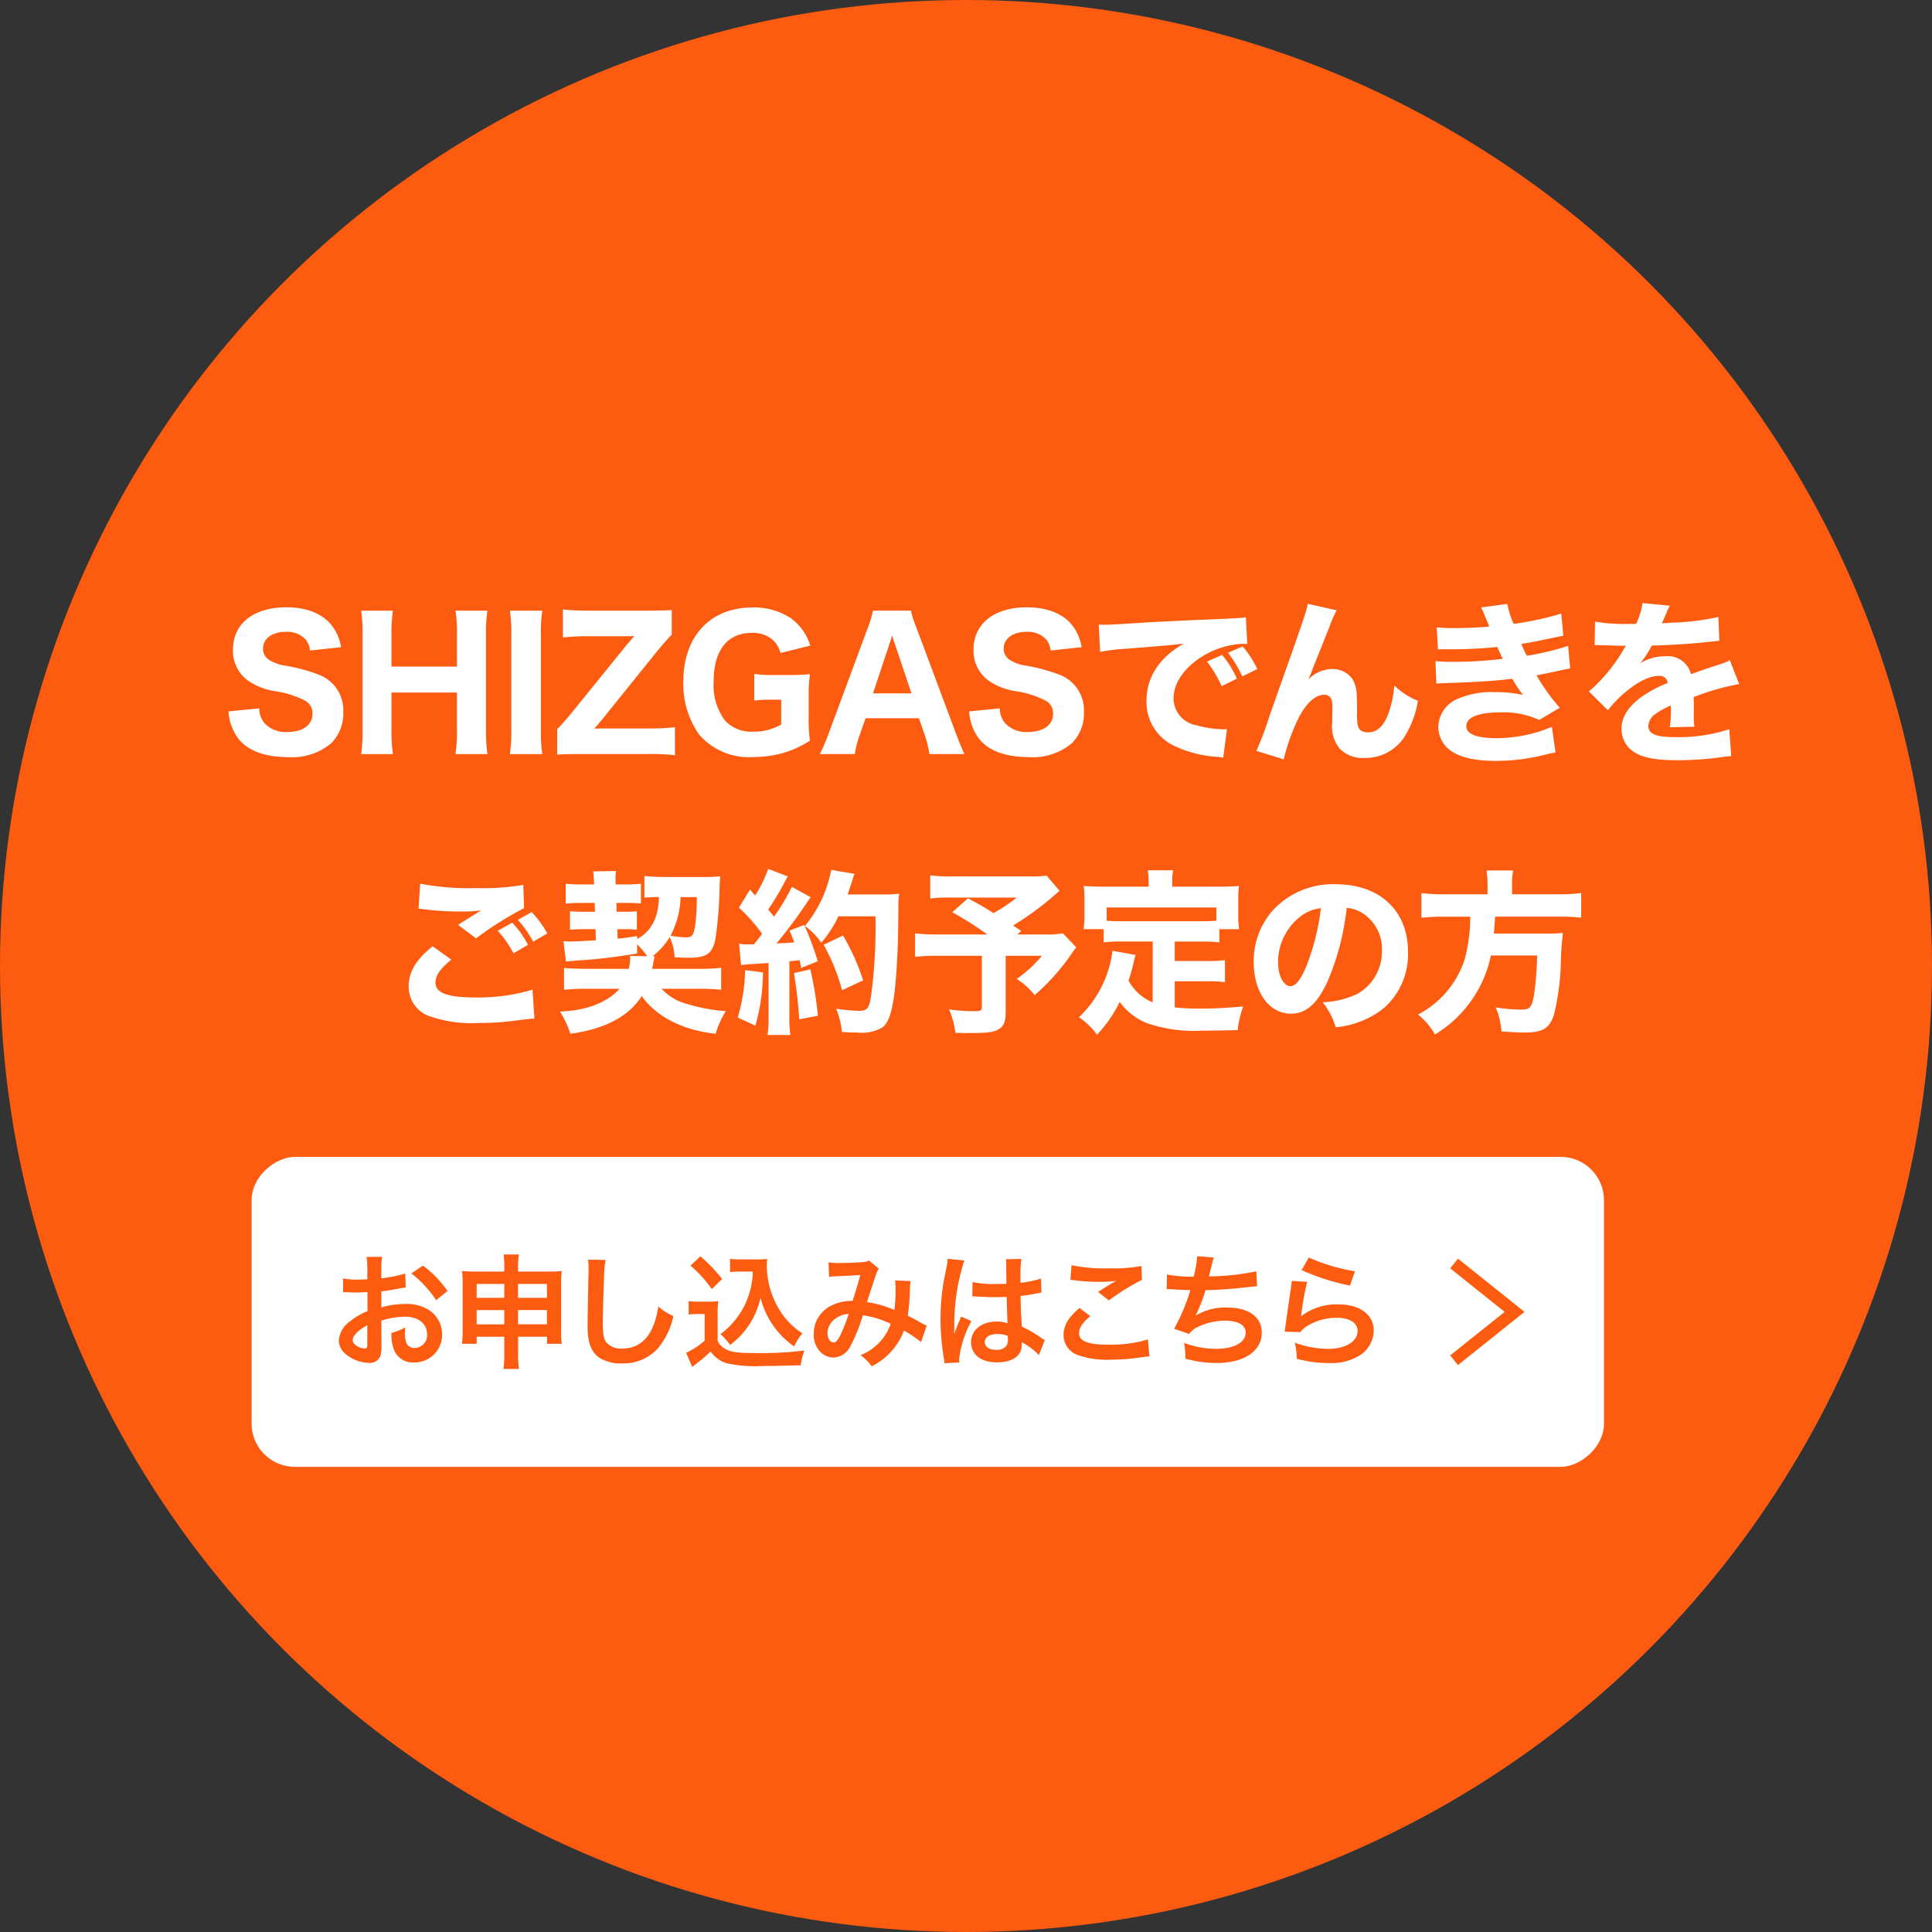
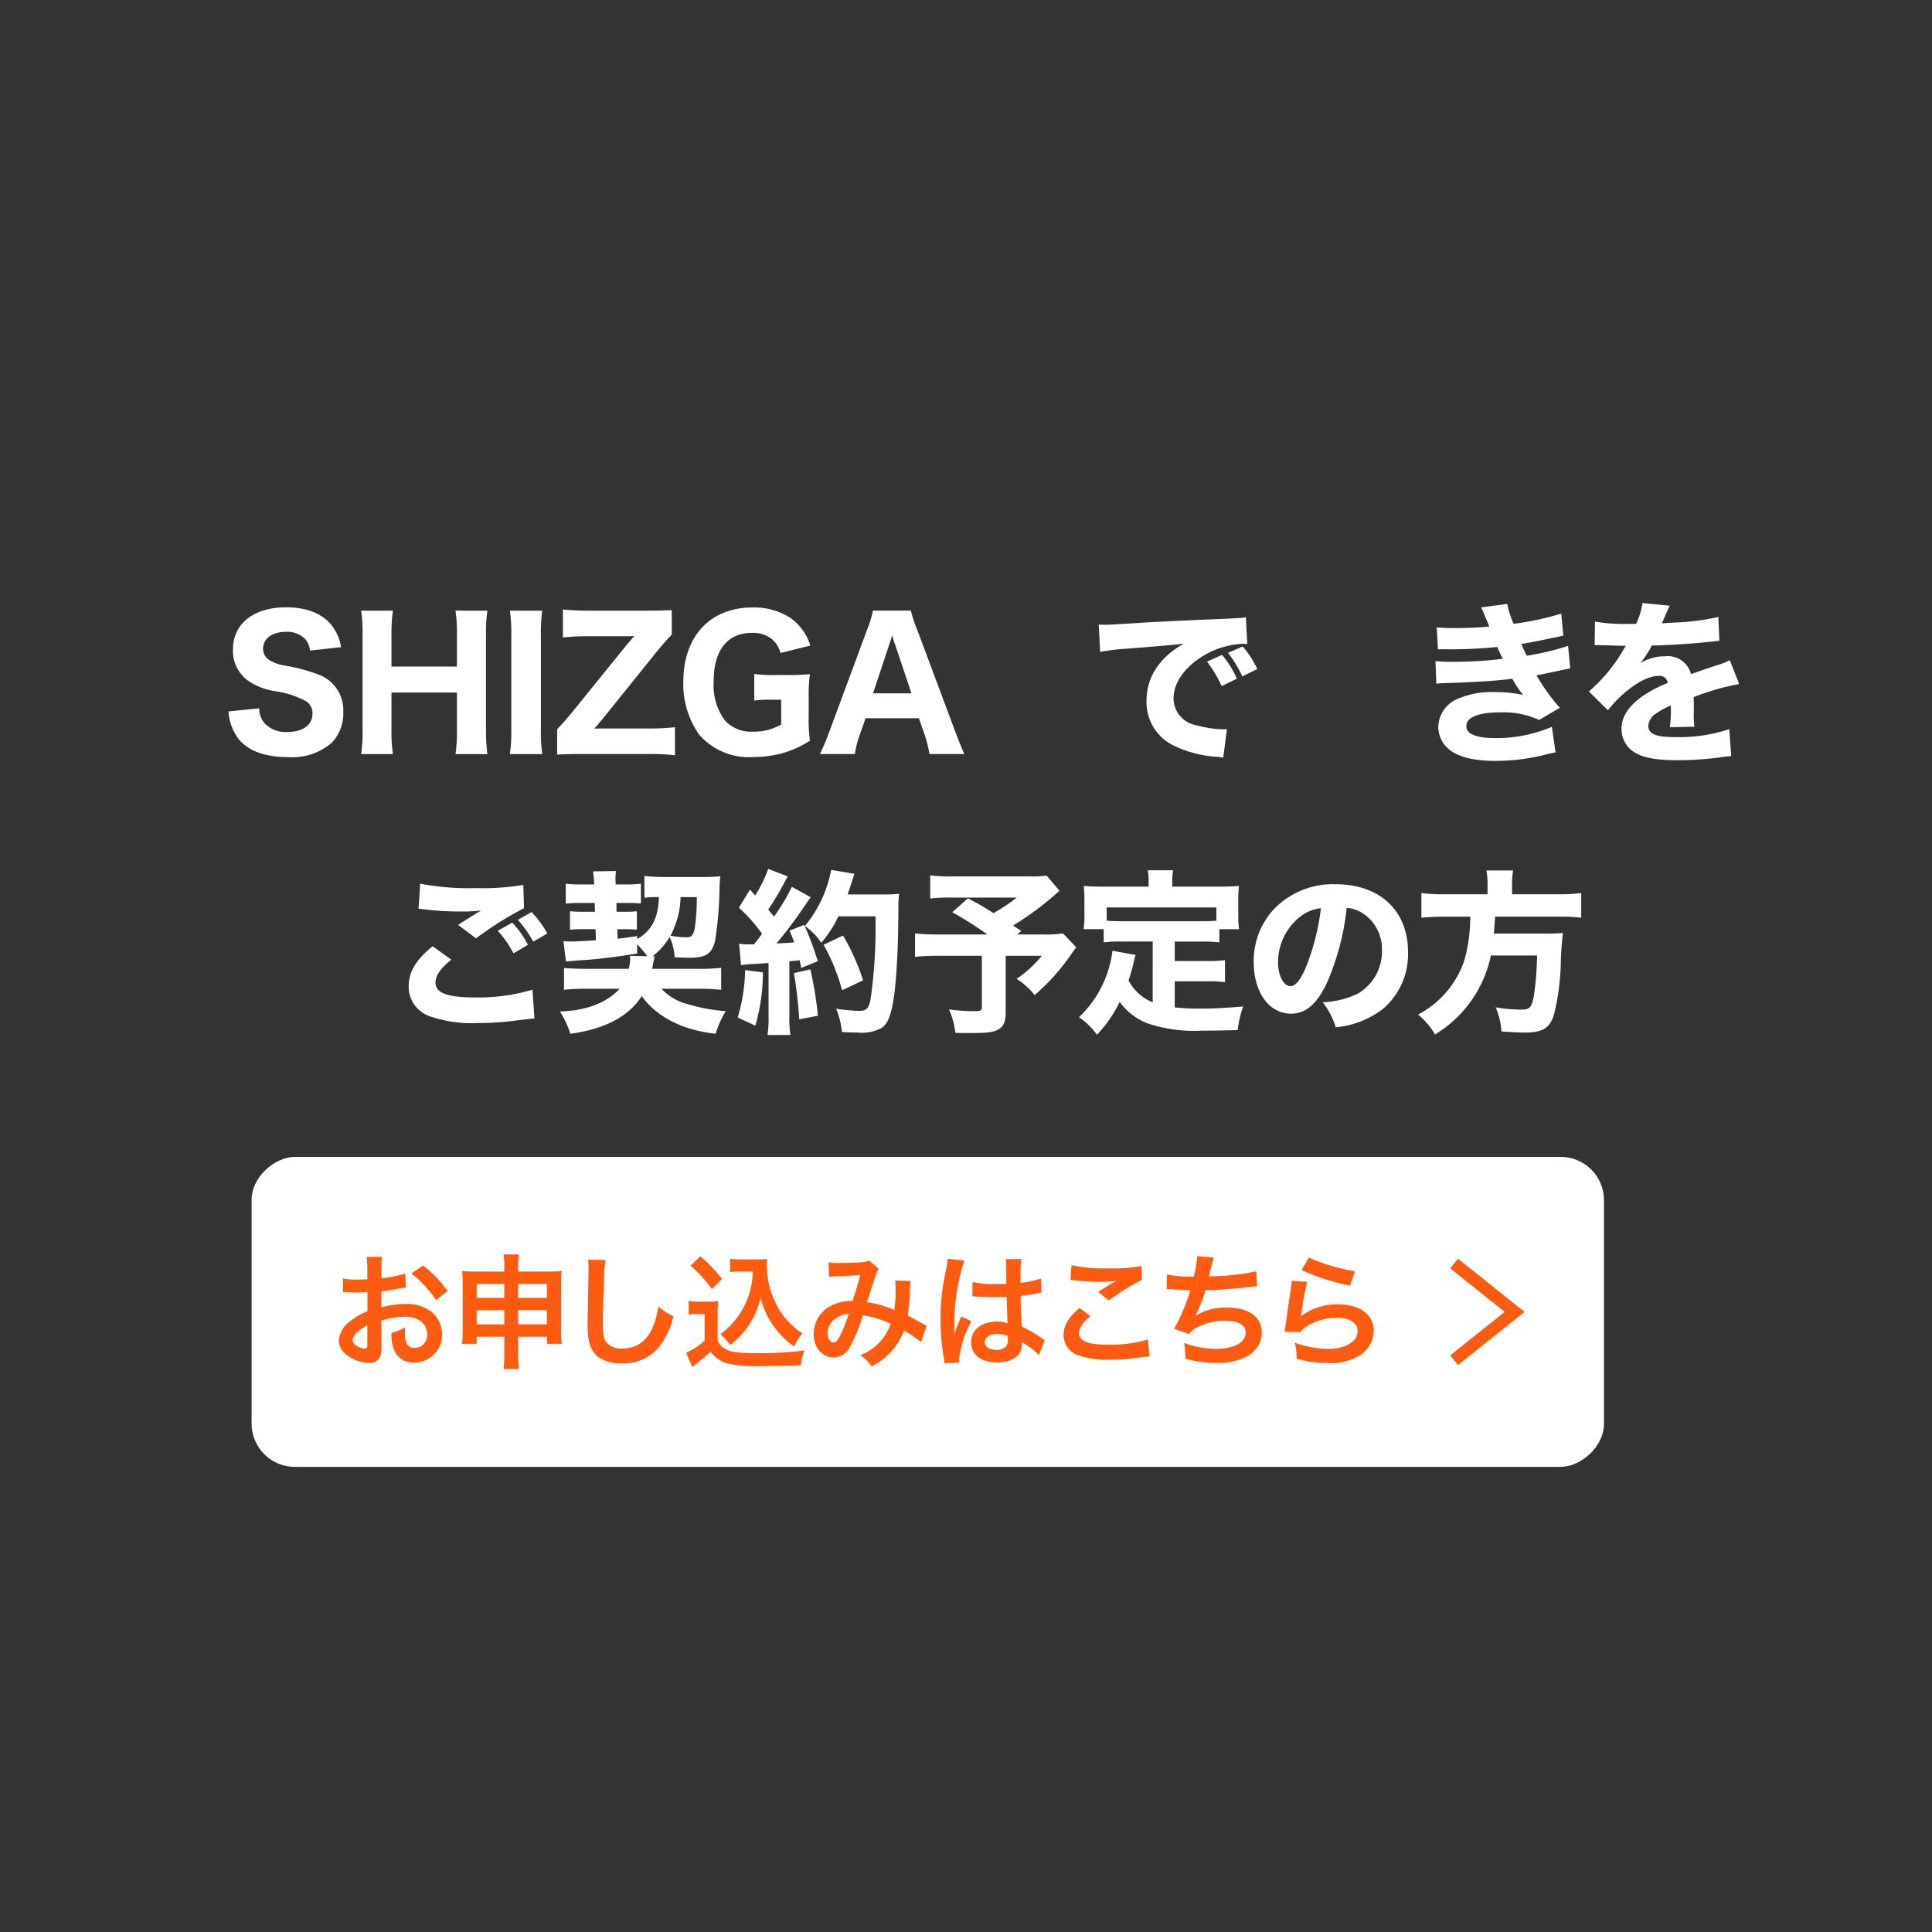
<svg xmlns="http://www.w3.org/2000/svg" width="230" height="230" viewBox="0 0 230 230">
  <rect x="0" y="0" width="230" height="230" fill="#333333" stroke="none" />
  <g id="btn01" transform="translate(-1496.354 -9202.229)">
-     <circle id="楕円形_48" data-name="楕円形 48" cx="115" cy="115" r="115" transform="translate(1496.354 9202.229)" fill="#fc5b10" />
    <g id="グループ_1193" data-name="グループ 1193">
      <g id="グループ_1189" data-name="グループ 1189">
        <g id="グループ_1188" data-name="グループ 1188">
          <path id="パス_4583" data-name="パス 4583" d="M1527.214,9286.557a2.768,2.768,0,0,0,.608,1.742,3.435,3.435,0,0,0,2.751,1.071c1.826,0,2.982-.84,2.982-2.163a1.693,1.693,0,0,0-.82-1.532,11.381,11.381,0,0,0-3.569-1.155,7.62,7.62,0,0,1-3.338-1.3,4.375,4.375,0,0,1-1.743-3.653c0-3.086,2.457-5.039,6.341-5.039,2.519,0,4.43.8,5.522,2.289a5.7,5.7,0,0,1,1.008,2.457l-3.7.4a2.356,2.356,0,0,0-.588-1.386,3,3,0,0,0-2.289-.84c-1.616,0-2.708.8-2.708,1.994a1.564,1.564,0,0,0,.714,1.344,4.91,4.91,0,0,0,1.973.693,21.109,21.109,0,0,1,4.116,1.134,4.528,4.528,0,0,1,2.75,4.367,5.019,5.019,0,0,1-1.407,3.7,7.2,7.2,0,0,1-5.186,1.68c-2.772,0-4.829-.777-5.942-2.248a6.044,6.044,0,0,1-1.133-3.19Z" fill="#fff" />
          <path id="パス_4584" data-name="パス 4584" d="M1554.381,9274.925a16.612,16.612,0,0,0-.168,2.876v11.3a19.217,19.217,0,0,0,.168,2.9h-3.8a18.018,18.018,0,0,0,.168-2.9v-4.43h-7.79v4.43a19.044,19.044,0,0,0,.168,2.9h-3.779a18.018,18.018,0,0,0,.168-2.9v-11.274a18.353,18.353,0,0,0-.168-2.9h3.779a19.271,19.271,0,0,0-.168,2.876v3.779h7.79v-3.758a17.522,17.522,0,0,0-.168-2.9Z" fill="#fff" />
          <path id="パス_4585" data-name="パス 4585" d="M1560.916,9274.925a17.365,17.365,0,0,0-.168,2.9V9289.1a17.688,17.688,0,0,0,.168,2.9h-3.863a18.188,18.188,0,0,0,.168-2.9v-11.274a17.856,17.856,0,0,0-.168-2.9Z" fill="#fff" />
          <path id="パス_4586" data-name="パス 4586" d="M1576.706,9292.142a23.441,23.441,0,0,0-3.149-.147H1565.6c-1.386,0-2.016.021-2.918.063v-3.023c.336-.315.965-1.029,1.8-2.037l6.53-8.062c.357-.4.63-.734.861-.986-.378.021-.9.021-1.407.021h-4.01a27.891,27.891,0,0,0-3.087.147v-3.339a27.8,27.8,0,0,0,3.087.147h6.949c.862,0,2.016-.021,2.919-.063v2.919c-.357.356-1.113,1.2-1.911,2.184l-6.425,7.979a6.3,6.3,0,0,0-.482.588,4.216,4.216,0,0,0-.4.44c.294-.021.924-.021,1.408-.021h5.039a27.966,27.966,0,0,0,3.149-.147Z" fill="#fff" />
          <path id="パス_4587" data-name="パス 4587" d="M1588.263,9285.527a14.562,14.562,0,0,0-2.12.105v-3.171a16.912,16.912,0,0,0,2.645.126h1.386a25.161,25.161,0,0,0,2.6-.1,18.544,18.544,0,0,0-.147,2.729v2.288a18.724,18.724,0,0,0,.147,2.9,12.136,12.136,0,0,1-3.506,1.554,13.86,13.86,0,0,1-3.276.4,7.859,7.859,0,0,1-6.4-2.667,10.433,10.433,0,0,1-1.89-6.341c0-5.354,3.212-8.8,8.189-8.8a7.9,7.9,0,0,1,4.619,1.28,6.275,6.275,0,0,1,2.309,3.255l-3.548.882a3.322,3.322,0,0,0-1.008-1.638,3.614,3.614,0,0,0-2.414-.756c-2.9,0-4.536,2.078-4.536,5.773a7.039,7.039,0,0,0,1.365,4.683,4.259,4.259,0,0,0,3.359,1.3,6.21,6.21,0,0,0,3.317-.861v-2.939Z" fill="#fff" />
          <path id="パス_4588" data-name="パス 4588" d="M1607.005,9291.994a15.691,15.691,0,0,0-.546-2.226l-.714-2.036H1599.4l-.714,2.036a11.585,11.585,0,0,0-.566,2.226h-4.157a26.32,26.32,0,0,0,1.07-2.52l4.577-12.366a13.5,13.5,0,0,0,.672-2.184h4.515a13.333,13.333,0,0,0,.714,2.184l4.619,12.366c.524,1.365.84,2.121,1.028,2.52Zm-4.136-13.164c-.084-.189-.147-.42-.315-.966-.126.482-.147.524-.294.966l-1.974,5.941h4.577Z" fill="#fff" />
-           <path id="パス_4589" data-name="パス 4589" d="M1615.379,9286.557a2.768,2.768,0,0,0,.609,1.742,3.433,3.433,0,0,0,2.75,1.071c1.827,0,2.982-.84,2.982-2.163a1.692,1.692,0,0,0-.819-1.532,11.392,11.392,0,0,0-3.569-1.155,7.62,7.62,0,0,1-3.339-1.3,4.377,4.377,0,0,1-1.742-3.653c0-3.086,2.456-5.039,6.341-5.039,2.519,0,4.429.8,5.521,2.289a5.687,5.687,0,0,1,1.008,2.457l-3.695.4a2.351,2.351,0,0,0-.588-1.386,3,3,0,0,0-2.288-.84c-1.617,0-2.709.8-2.709,1.994a1.564,1.564,0,0,0,.714,1.344,4.915,4.915,0,0,0,1.973.693,21.111,21.111,0,0,1,4.116,1.134,4.529,4.529,0,0,1,2.751,4.367,5.02,5.02,0,0,1-1.408,3.7,7.2,7.2,0,0,1-5.185,1.68c-2.772,0-4.829-.777-5.943-2.248a6.061,6.061,0,0,1-1.133-3.19Z" fill="#fff" />
          <path id="パス_4590" data-name="パス 4590" d="M1627.156,9276.583c.378.021.588.021.777.021.5,0,.5,0,3.548-.188,2.562-.168,2.856-.168,7.706-.4l3.128-.126c.651-.042.819-.042,1.2-.063l.546-.042a2.107,2.107,0,0,0,.609-.084l.168,3.213a2.6,2.6,0,0,0-.525-.042,9.937,9.937,0,0,0-4.452,1.28c-2.393,1.365-3.8,3.3-3.8,5.229a3.276,3.276,0,0,0,2.729,3.191,13.38,13.38,0,0,0,3.128.482c.147,0,.252,0,.5-.021l-.441,3.4a4.279,4.279,0,0,0-.735-.105,13.81,13.81,0,0,1-5.081-1.3,5.719,5.719,0,0,1-3.317-5.354c0-2.835,1.511-5.145,4.43-6.824-1.763.21-2.583.273-6.866.609a24.062,24.062,0,0,0-3.086.378Zm14.634,7.328a14.694,14.694,0,0,0-1.742-2.919l1.784-.8a11.089,11.089,0,0,1,1.764,2.835Zm2.457-1.155a14.312,14.312,0,0,0-1.7-2.813l1.743-.756a11.905,11.905,0,0,1,1.742,2.688Z" fill="#fff" />
-           <path id="パス_4591" data-name="パス 4591" d="M1655.481,9274.883a14.316,14.316,0,0,0-.861,1.974l-2.5,6.257a3.981,3.981,0,0,1,2.834-1.239,2.906,2.906,0,0,1,2.415,1.2,3.889,3.889,0,0,1,.5,1.868c.021.378.021.693.042,1.953a7.746,7.746,0,0,0,.084,1.7c.146.567.524.819,1.238.819,1.03,0,1.827-.714,2.373-2.163a12.2,12.2,0,0,0,.735-3.422,8.69,8.69,0,0,0,2.813,1.826,11.279,11.279,0,0,1-1.784,4.557,5.523,5.523,0,0,1-4.515,2.246,3.841,3.841,0,0,1-3.023-1.112,4.213,4.213,0,0,1-.882-3.107c0-.168,0-.168.022-1.554v-.21a2.547,2.547,0,0,0-.148-1.071.855.855,0,0,0-.84-.462c-1.07,0-2.162,1.029-3.086,2.855a24.591,24.591,0,0,0-1.721,4.829l-3.255-1.008a37.158,37.158,0,0,0,1.575-4.2c4.262-12.03,4.367-12.324,4.535-13.312Z" fill="#fff" />
          <path id="パス_4592" data-name="パス 4592" d="M1673.564,9276.6l-.188-.461c-.1-.21-.189-.42-.273-.63a5.536,5.536,0,0,0-.441-.966l3.128-.42a11.158,11.158,0,0,0,.756,2.372,34.628,34.628,0,0,0,5.669-1.218l.252,2.625c-3.57.756-3.632.756-5,.986a14.053,14.053,0,0,0,.651,1.407,31.36,31.36,0,0,0,4.913-1.176l.252,2.688c-.315.042-1.155.23-2.541.524-1.07.21-1.092.231-1.47.294a23.29,23.29,0,0,0,2.772,3.863l-2.456,1.449a10.118,10.118,0,0,0-4.641-.9c-2.6,0-4.031.588-4.031,1.638,0,.945,1.218,1.427,3.549,1.427a17,17,0,0,0,6.635-1.343l.44,3.045c-.588.1-.65.126-1.428.314a23.918,23.918,0,0,1-5.731.693c-3.045,0-5.1-.651-6.089-1.953a3.533,3.533,0,0,1-.714-2.12,3.736,3.736,0,0,1,2.414-3.359,10.161,10.161,0,0,1,4.283-.756,15.347,15.347,0,0,1,3.4.336,12.17,12.17,0,0,1-1.155-1.7l-.147-.23c-1.616.23-4.451.42-8.105.524-.4.021-.545.021-.923.063l-.1-2.687a15.3,15.3,0,0,0,2.016.084,46.173,46.173,0,0,0,6.005-.357,6.481,6.481,0,0,1-.336-.672c-.21-.462-.232-.524-.336-.734a54.274,54.274,0,0,1-6.215.272c-.358,0-.5,0-.84.021l-.147-2.625a22.437,22.437,0,0,0,2.247.084c1.238,0,3.17-.084,4.009-.188Z" fill="#fff" />
          <path id="パス_4593" data-name="パス 4593" d="M1691.132,9276.5a8.852,8.852,0,0,0,.756-2.478l3.254.315a3.086,3.086,0,0,0-.189.378,3.987,3.987,0,0,0-.231.524l-.357.819-.084.188-.084.189.252-.021,1.05-.062a28.986,28.986,0,0,0,5.417-.672l.126,2.834-.252.021-.567.063-.84.084c-1.386.168-4.367.357-6.383.4a13.439,13.439,0,0,1-1.364,2.1,5.35,5.35,0,0,1,2.9-.819,2.848,2.848,0,0,1,3.128,2.121l.294-.105,1.365-.481,1.323-.442a7.953,7.953,0,0,0,1.637-.63l1.114,2.835a29.743,29.743,0,0,0-5.417,1.554v.23l.02.462v.966a12.121,12.121,0,0,0,.064,1.869l-2.919.063a14.908,14.908,0,0,0,.126-2.016c0-.188,0-.314-.021-.566a9.786,9.786,0,0,0-1.743.944,1.914,1.914,0,0,0-.924,1.47c0,.966.882,1.344,3.171,1.344a19.241,19.241,0,0,0,6.467-.944l.23,3.212a8.438,8.438,0,0,0-1.05.105,38.824,38.824,0,0,1-5.395.377c-3.171,0-4.913-.482-5.879-1.637a3.313,3.313,0,0,1-.735-2.142c0-1.386.861-2.709,2.561-3.885a15.173,15.173,0,0,1,2.94-1.532.957.957,0,0,0-1.071-.84c-1.133,0-2.561.714-4.136,2.078a12.817,12.817,0,0,0-1.911,2.016l-2.267-2.246a19.289,19.289,0,0,0,4.094-4.935l.21-.356.1-.147c-.924,0-1.386-.021-1.953-.042l-.8-.021h-.356a2.333,2.333,0,0,0-.294-.021l-.316.021.042-2.813a20.92,20.92,0,0,0,4.263.272h.63Z" fill="#fff" />
          <path id="パス_4594" data-name="パス 4594" d="M1550.089,9316.478c-1.3,1.029-1.89,1.89-1.89,2.729,0,1.239,1.428,1.764,4.724,1.764a22.335,22.335,0,0,0,6.824-.924l.231,3.443c-.378.021-.483.021-.8.063-.378.042-.735.084-1.092.126a33.091,33.091,0,0,1-4.745.336,15.249,15.249,0,0,1-5.69-.756,3.714,3.714,0,0,1-2.645-3.591c0-1.722.86-3.191,2.855-4.787Zm-3.717-9.049a30.47,30.47,0,0,0,6.635.524,28.766,28.766,0,0,0,5.648-.378l.084,2.771a40.247,40.247,0,0,0-5.711,3.592l-2.141-1.6c.8-.525,1.721-1.092,2.75-1.722a17.861,17.861,0,0,1-2.372.126,34.41,34.41,0,0,1-4.347-.252l-.462-.063h-.272Zm10.96,4.64a10.7,10.7,0,0,1,1.869,2.646l-1.722,1.008a12.376,12.376,0,0,0-1.869-2.687Zm2.31-1.26a12.432,12.432,0,0,1,1.869,2.541l-1.68.986a13.294,13.294,0,0,0-1.827-2.6Z" fill="#fff" />
          <path id="パス_4595" data-name="パス 4595" d="M1573.406,9316.058a14.32,14.32,0,0,0-1.2-1.428v1.113c-2.478.4-4.157.608-5.984.756l-1.3.084-.441.042-.755.063-.294-2.415c.356.021.545.042.776.042.4,0,1.386-.042,3.087-.147l-.042-1.322h-1.344c-.819,0-1.155.021-1.7.063v-2.2a17.543,17.543,0,0,0,1.806.063h1.175l-.042-1.05h-1.721a13.753,13.753,0,0,0-1.722.084v-2.372a14.651,14.651,0,0,0,1.722.084h1.659l-.022-.42c-.042-.651-.062-.819-.1-1.134l2.729-.042a5.336,5.336,0,0,0-.063.86v.273l.021.462h1.407a12.941,12.941,0,0,0,1.595-.084v2.352c-.524-.042-.86-.063-1.595-.063h-1.323l.021,1.05h.987a11.9,11.9,0,0,0,1.428-.062v2.2a13.393,13.393,0,0,0-1.491-.062h-.84l.042,1.133c.693-.082.777-.082,2.331-.314v.357c1.7-.966,2.54-2.562,2.582-5h-.188a10.247,10.247,0,0,0-1.534.084v-2.6a21.291,21.291,0,0,0,2.541.126h4.326a20.167,20.167,0,0,0,2.162-.084c-.042.4-.063.756-.084,1.238a45.545,45.545,0,0,1-.525,6.4c-.4,1.616-1.071,2.058-3.149,2.058-.546,0-.987-.021-1.68-.063a6.428,6.428,0,0,0-.588-2.394,8.527,8.527,0,0,1-2.037,2.289h.252c-.042.188-.1.44-.188.9l-.042.252-.064.336h5.375a21.975,21.975,0,0,0,2.835-.126v2.625a22.735,22.735,0,0,0-2.751-.126h-4.346a6.249,6.249,0,0,0,3.108,1.826,20.554,20.554,0,0,0,4.535.84,11.051,11.051,0,0,0-1.2,2.688c-3.906-.4-7.117-2.058-8.8-4.493-1.512,2.415-4.389,3.947-8.5,4.493a11.6,11.6,0,0,0-1.238-2.646c3.128-.1,5.6-1.05,7.1-2.708h-3.758a23.523,23.523,0,0,0-2.856.126v-2.6c.651.063,1.533.1,2.856.1h4.85a5.955,5.955,0,0,0,.168-1.112,1.572,1.572,0,0,0-.042-.42Zm3.969-7.033a10.325,10.325,0,0,1-1.2,4.6,11.369,11.369,0,0,0,1.931.189c.588,0,.778-.231.966-1.134a23.418,23.418,0,0,0,.232-3.653Z" fill="#fff" />
          <path id="パス_4596" data-name="パス 4596" d="M1587.178,9317.989a22.965,22.965,0,0,1-.9,6.341l-2.1-.966a21.191,21.191,0,0,0,.882-5.647Zm-1.072-3.338c.358-.441.61-.755.966-1.26a19.33,19.33,0,0,0-2.75-3.107l1.323-2.163c.315.4.419.5.609.714a15.644,15.644,0,0,0,1.554-3.17l2.33.9c-.1.168-.189.315-.42.756a32.757,32.757,0,0,1-1.91,3.191c.21.252.462.567.692.839a23.591,23.591,0,0,0,2.121-3.547l2.246,1.238c-.146.189-.294.4-.714,1.029a54.932,54.932,0,0,1-3.359,4.472c1.008-.042,1.386-.062,2.1-.126-.126-.4-.231-.65-.546-1.406l1.743-.672a35.546,35.546,0,0,1,1.616,4.325l-1.974.8c-.084-.462-.1-.546-.188-.924-.274.042-.546.063-.819.084-.147.021-.168.021-.4.042v6.487a13.472,13.472,0,0,0,.126,2.289h-2.729a13.281,13.281,0,0,0,.126-2.289v-6.277c-.442.021-.756.042-.924.063l-1.491.084c-.4.042-.588.063-.861.105l-.231-2.562a4.748,4.748,0,0,0,1.029.084Zm6.719,2.981a43.121,43.121,0,0,1,.9,5.521l-2.226.42a50.813,50.813,0,0,0-.63-5.5Zm3.339-6.319a13.817,13.817,0,0,1-2.037,3.148,7.8,7.8,0,0,0-1.952-1.994,14.677,14.677,0,0,0,3.128-6.677l2.771.462-.1.272-.19.63c-.1.315-.378,1.155-.524,1.554h4.43a11.3,11.3,0,0,0,1.7-.084c-.042.42-.064.651-.084,1.071v.8l-.022,1.974c-.02,2.646-.23,6.383-.462,8.083-.314,2.31-.692,3.4-1.406,3.989a4.954,4.954,0,0,1-2.981.609c-.694,0-1.05-.021-1.848-.063a9.94,9.94,0,0,0-.693-2.771,21.4,21.4,0,0,0,2.729.252c.9,0,1.155-.252,1.386-1.47a61.149,61.149,0,0,0,.567-9.783Zm.44,8.8a24.05,24.05,0,0,0-2.2-5.417l2.31-1.092a26.649,26.649,0,0,1,2.394,5.333Z" fill="#fff" />
          <path id="パス_4597" data-name="パス 4597" d="M1622.484,9308.269c-.273.253-.357.314-.713.63a35.324,35.324,0,0,1-4.809,3.506c.273.189.441.294.966.651l-.462.42h3.065a14.005,14.005,0,0,0,2.373-.126l1.575,1.658c-.084.105-.1.126-.168.21s-.168.231-.273.378a25.415,25.415,0,0,1-4.515,5.1,8.387,8.387,0,0,0-2.141-1.932,14.193,14.193,0,0,0,3-2.751h-4.305v6.782c0,1.05-.252,1.658-.882,1.994-.524.315-1.385.42-3.212.42-.965,0-1.113,0-1.889-.021a10.255,10.255,0,0,0-.756-2.793,20.849,20.849,0,0,0,3.107.21c.672,0,.8-.084.8-.566v-6.026h-5.081a25.932,25.932,0,0,0-2.877.126v-2.792a24.342,24.342,0,0,0,2.961.126h5.647a42.4,42.4,0,0,0-4.177-2.646l1.868-1.659c1.344.714,1.743.945,3.045,1.764a21.547,21.547,0,0,0,2.771-1.848h-7.58a22.107,22.107,0,0,0-2.729.105v-2.751a19.492,19.492,0,0,0,2.771.126h9.176a10.705,10.705,0,0,0,1.91-.1Z" fill="#fff" />
          <path id="パス_4598" data-name="パス 4598" d="M1633.582,9314.315h-3.653a15.757,15.757,0,0,0-2.184.1v-1.574h-2.393a10.441,10.441,0,0,0,.1-1.764V9309.3a13.314,13.314,0,0,0-.084-1.6c.818.063,1.574.084,2.414.084h5.313v-.608a6.71,6.71,0,0,0-.106-1.344h3.024a6.373,6.373,0,0,0-.1,1.322v.63h5.522c.861,0,1.595-.021,2.415-.084a12.675,12.675,0,0,0-.084,1.6v1.806a11.611,11.611,0,0,0,.1,1.743h-2.351v1.574a15.216,15.216,0,0,0-2.184-.1h-3.128v2.31h3.863a13.7,13.7,0,0,0,2.12-.105v2.625a14.56,14.56,0,0,0-2.12-.105h-3.863v3.107a27.057,27.057,0,0,0,3.128.147c1.449,0,2.687-.063,5.019-.252a12.462,12.462,0,0,0-.652,2.813c-2.036.042-2.792.063-4.262.063a17.272,17.272,0,0,1-6.508-.882,7.365,7.365,0,0,1-3.276-2.54,15.255,15.255,0,0,1-2.709,3.905,8.418,8.418,0,0,0-2.141-2.079,13.123,13.123,0,0,0,3.989-7.915l2.751.5c-.042.188-.064.21-.106.356s-.084.336-.126.546a20.7,20.7,0,0,1-.608,2.142,5.782,5.782,0,0,0,2.876,2.6Zm7.58-4.053H1628.1v1.575c.5.042,1.028.063,1.826.063h9.406c.777,0,1.3-.021,1.827-.062Z" fill="#fff" />
          <path id="パス_4599" data-name="パス 4599" d="M1654.425,9319c-1.2,2.667-2.562,3.905-4.367,3.905-2.625,0-4.452-2.54-4.452-6.151a9.059,9.059,0,0,1,2.352-6.236,9.741,9.741,0,0,1,7.391-3.023c5.269,0,8.629,3.149,8.629,8.063a8.567,8.567,0,0,1-2.918,6.719,10.827,10.827,0,0,1-5.691,2.247,8.956,8.956,0,0,0-1.554-2.981,10.466,10.466,0,0,0,4.158-1.008,5.8,5.8,0,0,0,2.9-5.165,5.082,5.082,0,0,0-2.309-4.431,4.126,4.126,0,0,0-1.89-.63A30.288,30.288,0,0,1,1654.425,9319Zm-3.339-7.6a6.883,6.883,0,0,0-2.582,5.375c0,1.6.65,2.855,1.49,2.855.61,0,1.26-.818,1.932-2.52a27.438,27.438,0,0,0,1.679-6.761A4.719,4.719,0,0,0,1651.086,9311.4Z" fill="#fff" />
          <path id="パス_4600" data-name="パス 4600" d="M1673.442,9307.555a9.886,9.886,0,0,0-.126-1.7h3.171a9.218,9.218,0,0,0-.126,1.7v1.134h5.459a19.322,19.322,0,0,0,2.772-.147v2.939a20.936,20.936,0,0,0-2.667-.127h-7.579c-.064.9-.106,1.513-.148,2.017h6.027a17.335,17.335,0,0,0,2.183-.084l-.021.189-.021.23c-.1,1.05-.126,1.344-.189,2.5a29.165,29.165,0,0,1-.8,6.719c-.5,1.7-1.344,2.226-3.506,2.226-.63,0-.966-.021-2.771-.126a8.927,8.927,0,0,0-.694-2.877,18.789,18.789,0,0,0,3.087.273c.966,0,1.218-.273,1.47-1.659a37.541,37.541,0,0,0,.378-4.787h-5.5a14.376,14.376,0,0,1-6.656,9.406,8.475,8.475,0,0,0-2.016-2.372,11.345,11.345,0,0,0,5.543-6.551,19.142,19.142,0,0,0,.672-5.1h-3.044a26.8,26.8,0,0,0-2.772.127v-2.939a20.578,20.578,0,0,0,2.75.147h5.123Z" fill="#fff" />
        </g>
      </g>
      <rect id="長方形_242" data-name="長方形 242" width="36.906" height="161" rx="5.157" transform="translate(1687.305 9339.952) rotate(90)" fill="#fff" />
      <g id="グループ_1192" data-name="グループ 1192">
        <g id="グループ_1190" data-name="グループ 1190">
          <path id="パス_4601" data-name="パス 4601" d="M1541.766,9362.368a4.407,4.407,0,0,1-.118,1.254,1.322,1.322,0,0,1-1.358.856,4.558,4.558,0,0,1-2.788-1.048,2.162,2.162,0,0,1-.812-1.652,3.137,3.137,0,0,1,1.343-2.257,8.083,8.083,0,0,1,2.066-1.2v-2.272h-.148l-.457.029c-.178.016-.458.016-.782.016-.369,0-.591,0-.826-.016-.178-.015-.311-.015-.355-.015a3.005,3.005,0,0,0-.324.015l-.016-1.652a8.628,8.628,0,0,0,1.742.134c.3,0,.3,0,1.033-.03h.118v-.974a12.277,12.277,0,0,0-.089-1.7h1.845a9.135,9.135,0,0,0-.089,1.608v.944a17.255,17.255,0,0,0,2.848-.562l.059,1.653c-.251.029-.56.089-1.564.266-.487.089-.87.147-1.343.192v1.918a10.311,10.311,0,0,1,2.893-.413,4.878,4.878,0,0,1,2.906.812,3.433,3.433,0,0,1,1.431,2.788,3.277,3.277,0,0,1-3.349,3.364,2.382,2.382,0,0,1-2.42-1.638,4.941,4.941,0,0,1-.251-1.889,6.179,6.179,0,0,0,1.638-.649,4.6,4.6,0,0,0-.03.635,2.841,2.841,0,0,0,.207,1.313,1.022,1.022,0,0,0,.93.5,1.508,1.508,0,0,0,1.49-1.639c0-1.254-1.048-2.08-2.612-2.08a9.381,9.381,0,0,0-2.833.473Zm-1.682-2.376c-1.151.635-1.741,1.24-1.741,1.786,0,.251.162.472.5.693a2.006,2.006,0,0,0,.929.295.266.266,0,0,0,.281-.177,1.266,1.266,0,0,0,.029-.443Zm8.189-2.98a13.177,13.177,0,0,0-2.951-3.187l1.387-.929a12.964,12.964,0,0,1,2.922,3.023Z" fill="#fc5b10" />
          <path id="パス_4602" data-name="パス 4602" d="M1553.1,9361.365v.841h-1.742l.015-.192a12.971,12.971,0,0,0,.059-1.327v-5.726a9.771,9.771,0,0,0-.074-1.416c.546.044.9.059,1.638.059h3.394v-.428a9.539,9.539,0,0,0-.089-1.608h1.83a8.653,8.653,0,0,0-.1,1.55v.486h3.5c.841,0,1.166-.015,1.7-.059a9.28,9.28,0,0,0-.075,1.4v5.74a10.292,10.292,0,0,0,.075,1.52h-1.756v-.841h-3.439v1.991a11.78,11.78,0,0,0,.1,1.845h-1.845a12.678,12.678,0,0,0,.1-1.845v-1.991Zm0-6.286v1.652h3.29v-1.652Zm0,3.113v1.7h3.29v-1.7Zm4.927-1.461h3.439v-1.652h-3.439Zm0,3.158h3.439v-1.7h-3.439Z" fill="#fc5b10" />
          <path id="パス_4603" data-name="パス 4603" d="M1568.445,9352.217a13.658,13.658,0,0,0-.177,1.992c-.059,1.372-.148,4.353-.148,5.415,0,1.431.089,1.933.384,2.375a2.28,2.28,0,0,0,1.933.768q3.519,0,4.293-5a6.814,6.814,0,0,0,1.786,1.136,8.817,8.817,0,0,1-1.873,3.881,5.555,5.555,0,0,1-4.309,1.756,4.625,4.625,0,0,1-2.671-.708c-.959-.693-1.357-1.8-1.357-3.733,0-.841.029-2.272.1-5.946.015-.384.015-.723.015-.959a6.909,6.909,0,0,0-.06-1Z" fill="#fc5b10" />
          <path id="パス_4604" data-name="パス 4604" d="M1578.336,9357.115a6.549,6.549,0,0,0,1.181.074h1.21a6.6,6.6,0,0,0,1.135-.074,11.73,11.73,0,0,0-.073,1.623v3.084a1.792,1.792,0,0,0,.841.944c.708.442,1.446.547,4.014.547a40.725,40.725,0,0,0,5.473-.311,8.148,8.148,0,0,0-.442,1.756c-1.372.044-3.408.088-4.456.088a15.75,15.75,0,0,1-4.4-.339,3.661,3.661,0,0,1-1.874-1.387,12.329,12.329,0,0,1-1.519,1.313c-.266.207-.31.251-.428.354a1.331,1.331,0,0,1-.147.1l-.089.073-.723-1.682a8.984,8.984,0,0,0,2.2-1.446v-3.172h-.9a5.485,5.485,0,0,0-1,.073Zm1.4-5.326a18.8,18.8,0,0,1,2.582,2.7l-1.224,1.2a15.154,15.154,0,0,0-2.538-2.788Zm4.751,1.814a7.384,7.384,0,0,0-1.224.074v-1.594a6.672,6.672,0,0,0,1.224.073h2.11a7.348,7.348,0,0,0,1.091-.059c-.029.324-.044.531-.044.8a9.927,9.927,0,0,0,.974,4.278,8.8,8.8,0,0,0,3.262,3.792,6.586,6.586,0,0,0-.989,1.549,10.038,10.038,0,0,1-4-5.8,9.523,9.523,0,0,1-3.616,5.622,8.275,8.275,0,0,0-1.151-1.284,9.485,9.485,0,0,0,3.851-7.451Z" fill="#fc5b10" />
          <path id="パス_4605" data-name="パス 4605" d="M1594.986,9352.512a8.577,8.577,0,0,0,1.491.074c.9,0,2.2-.06,2.745-.118a1.153,1.153,0,0,0,.575-.192l1.181,1a2.178,2.178,0,0,0-.326.649c-.4,1.18-.589,1.771-1.091,3.319a12.7,12.7,0,0,1,3.26.93,15.747,15.747,0,0,0,.148-2.449,6.344,6.344,0,0,0-.059-1.062l1.86.074a4.642,4.642,0,0,0-.089.988,24.473,24.473,0,0,1-.266,3.128c.649.324,1.106.575,1.564.841.414.222.472.251.694.354l-.664,1.947a16.686,16.686,0,0,0-2.036-1.372,7.839,7.839,0,0,1-3.852,4.265,5.313,5.313,0,0,0-1.328-1.328,6.218,6.218,0,0,0,3.6-3.733,11.249,11.249,0,0,0-3.32-1.017,19.922,19.922,0,0,1-1.49,3.688,2.321,2.321,0,0,1-1.992,1.343,2.263,2.263,0,0,1-1.623-.723,2.91,2.91,0,0,1-.739-2.081,3.717,3.717,0,0,1,1.918-3.29,5.445,5.445,0,0,1,2.7-.649c.339-1.019.59-1.859.929-3.084-.664.044-1.224.089-2.552.133a10.786,10.786,0,0,0-1.165.089Zm.444,7.023a2.076,2.076,0,0,0-.562,1.417c0,.619.325,1.092.724,1.092.28,0,.516-.28.855-.975a19.9,19.9,0,0,0,.945-2.419A2.914,2.914,0,0,0,1595.43,9359.535Z" fill="#fc5b10" />
          <path id="パス_4606" data-name="パス 4606" d="M1608.781,9364.522a2.671,2.671,0,0,0-.059-.575,27.79,27.79,0,0,1-.4-4.692,25.908,25.908,0,0,1,.31-4.058c.03-.251.163-.9.369-1.963a5.878,5.878,0,0,0,.162-1.15l1.992.206a24.735,24.735,0,0,0-1.195,7.407v.9l-.015.162v.251h.015l.074-.191c.1-.266.192-.5.28-.738.059-.118.1-.251.163-.384l.118-.28c.029-.088.058-.133.176-.457l1.225.546a12.317,12.317,0,0,0-1.46,4.516,2.8,2.8,0,0,0,.029.4Zm7.363-11.671a3.524,3.524,0,0,0-.044-.709l1.843-.044a14.524,14.524,0,0,0-.1,2.065v.782a11.53,11.53,0,0,0,2.36-.487l.074-.015.059,1.668a2.356,2.356,0,0,0-.428.073c-.575.118-1.357.251-2.051.325v.324l.03,1.417c.058.959.089,1.593.118,1.918a12.74,12.74,0,0,1,2.316,1.343,2.847,2.847,0,0,0,.413.251l-.708,1.785a7.805,7.805,0,0,0-1.932-1.476l-.1-.074v.207a2.434,2.434,0,0,1-.133.855c-.339.856-1.372,1.357-2.789,1.357-1.932,0-3.113-.915-3.113-2.42,0-1.431,1.254-2.435,3.04-2.435a3.51,3.51,0,0,1,1.313.207c-.015-.1-.015-.162-.03-.222l-.088-2.921c-.576.015-.9.029-1.342.029-.68,0-.724,0-2.524-.089l-.133-.015h-.088l.029-1.7a11.205,11.205,0,0,0,2.671.236c.591,0,.871,0,1.357-.029Zm.192,8.425a3.12,3.12,0,0,0-1.226-.236c-.944,0-1.519.369-1.519.974,0,.562.531.915,1.357.915a1.424,1.424,0,0,0,1.21-.472,1.247,1.247,0,0,0,.178-.8Z" fill="#fc5b10" />
          <path id="パス_4607" data-name="パス 4607" d="M1626.157,9358.915c-.944.768-1.343,1.388-1.343,2.037,0,.944,1.063,1.357,3.5,1.357a15.428,15.428,0,0,0,4.707-.62l.162,2.021c-.251.015-.3.015-.517.044l-.708.089a22.109,22.109,0,0,1-3.32.251,10.513,10.513,0,0,1-3.88-.517,2.517,2.517,0,0,1-1.786-2.435c0-1.121.576-2.1,1.9-3.2Zm-2.243-6.063a19.284,19.284,0,0,0,4.427.368,18.175,18.175,0,0,0,3.9-.28l.059,1.652a27.024,27.024,0,0,0-3.94,2.45l-1.283-1.019c1.165-.737,1.387-.87,1.918-1.181l.251-.133a15.31,15.31,0,0,1-2.2.118,23.274,23.274,0,0,1-2.715-.177,2.756,2.756,0,0,0-.546-.044Z" fill="#fc5b10" />
          <path id="パス_4608" data-name="パス 4608" d="M1635.274,9353.958a15.444,15.444,0,0,0,3.188.251,13.162,13.162,0,0,0,.413-2.435l1.978.162q-.113.287-.488,1.9a2.1,2.1,0,0,1-.1.339,27.707,27.707,0,0,0,5.651-.6l.089,1.785c-.34.015-.428.029-.856.074-1.815.221-3.91.368-5.283.384a18.638,18.638,0,0,1-1.165,3v.028a6.858,6.858,0,0,1,3.718-.959c2.6,0,4.147,1.121,4.147,3,0,2.184-2.111,3.6-5.342,3.6a13.5,13.5,0,0,1-3.762-.517,8.389,8.389,0,0,0-.148-1.874,10.865,10.865,0,0,0,3.807.708c2.14,0,3.527-.752,3.527-1.933,0-.9-.886-1.417-2.48-1.417a7.4,7.4,0,0,0-3.172.724,2.5,2.5,0,0,0-1.077.855l-1.785-.619a23.441,23.441,0,0,0,1.932-4.6c-.988-.029-1.386-.044-2.227-.1-.178-.015-.369-.015-.591-.015Z" fill="#fc5b10" />
          <path id="パス_4609" data-name="パス 4609" d="M1651.971,9354.828a29.439,29.439,0,0,0-.664,3.63c-.03.207-.03.222-.059.355l-.015.072.03.029a6.919,6.919,0,0,1,4.426-1.4c2.553,0,4.206,1.225,4.206,3.128a3.594,3.594,0,0,1-1.52,2.848,6.369,6.369,0,0,1-3.9,1,13.5,13.5,0,0,1-3.762-.517,7.008,7.008,0,0,0-.222-1.9,11.9,11.9,0,0,0,3.97.737c2.065,0,3.512-.87,3.512-2.124,0-.975-.945-1.579-2.48-1.579a6.685,6.685,0,0,0-3.674,1.077,2.879,2.879,0,0,0-.664.635l-1.858-.06.029-.221c.029-.192.059-.414.088-.664.28-2.007.369-2.627.62-4.294a7.049,7.049,0,0,0,.089-.856Zm.192-2.892a22.433,22.433,0,0,0,5.5,1.638l-.6,1.7a26.479,26.479,0,0,1-5.755-1.845Z" fill="#fc5b10" />
        </g>
        <g id="グループ_1191" data-name="グループ 1191">
          <path id="パス_4610" data-name="パス 4610" d="M1669.458,9352.647l7.2,5.758-7.2,5.757" fill="none" stroke="#fc5b10" stroke-miterlimit="10" stroke-width="1.476" />
        </g>
      </g>
    </g>
  </g>
</svg>